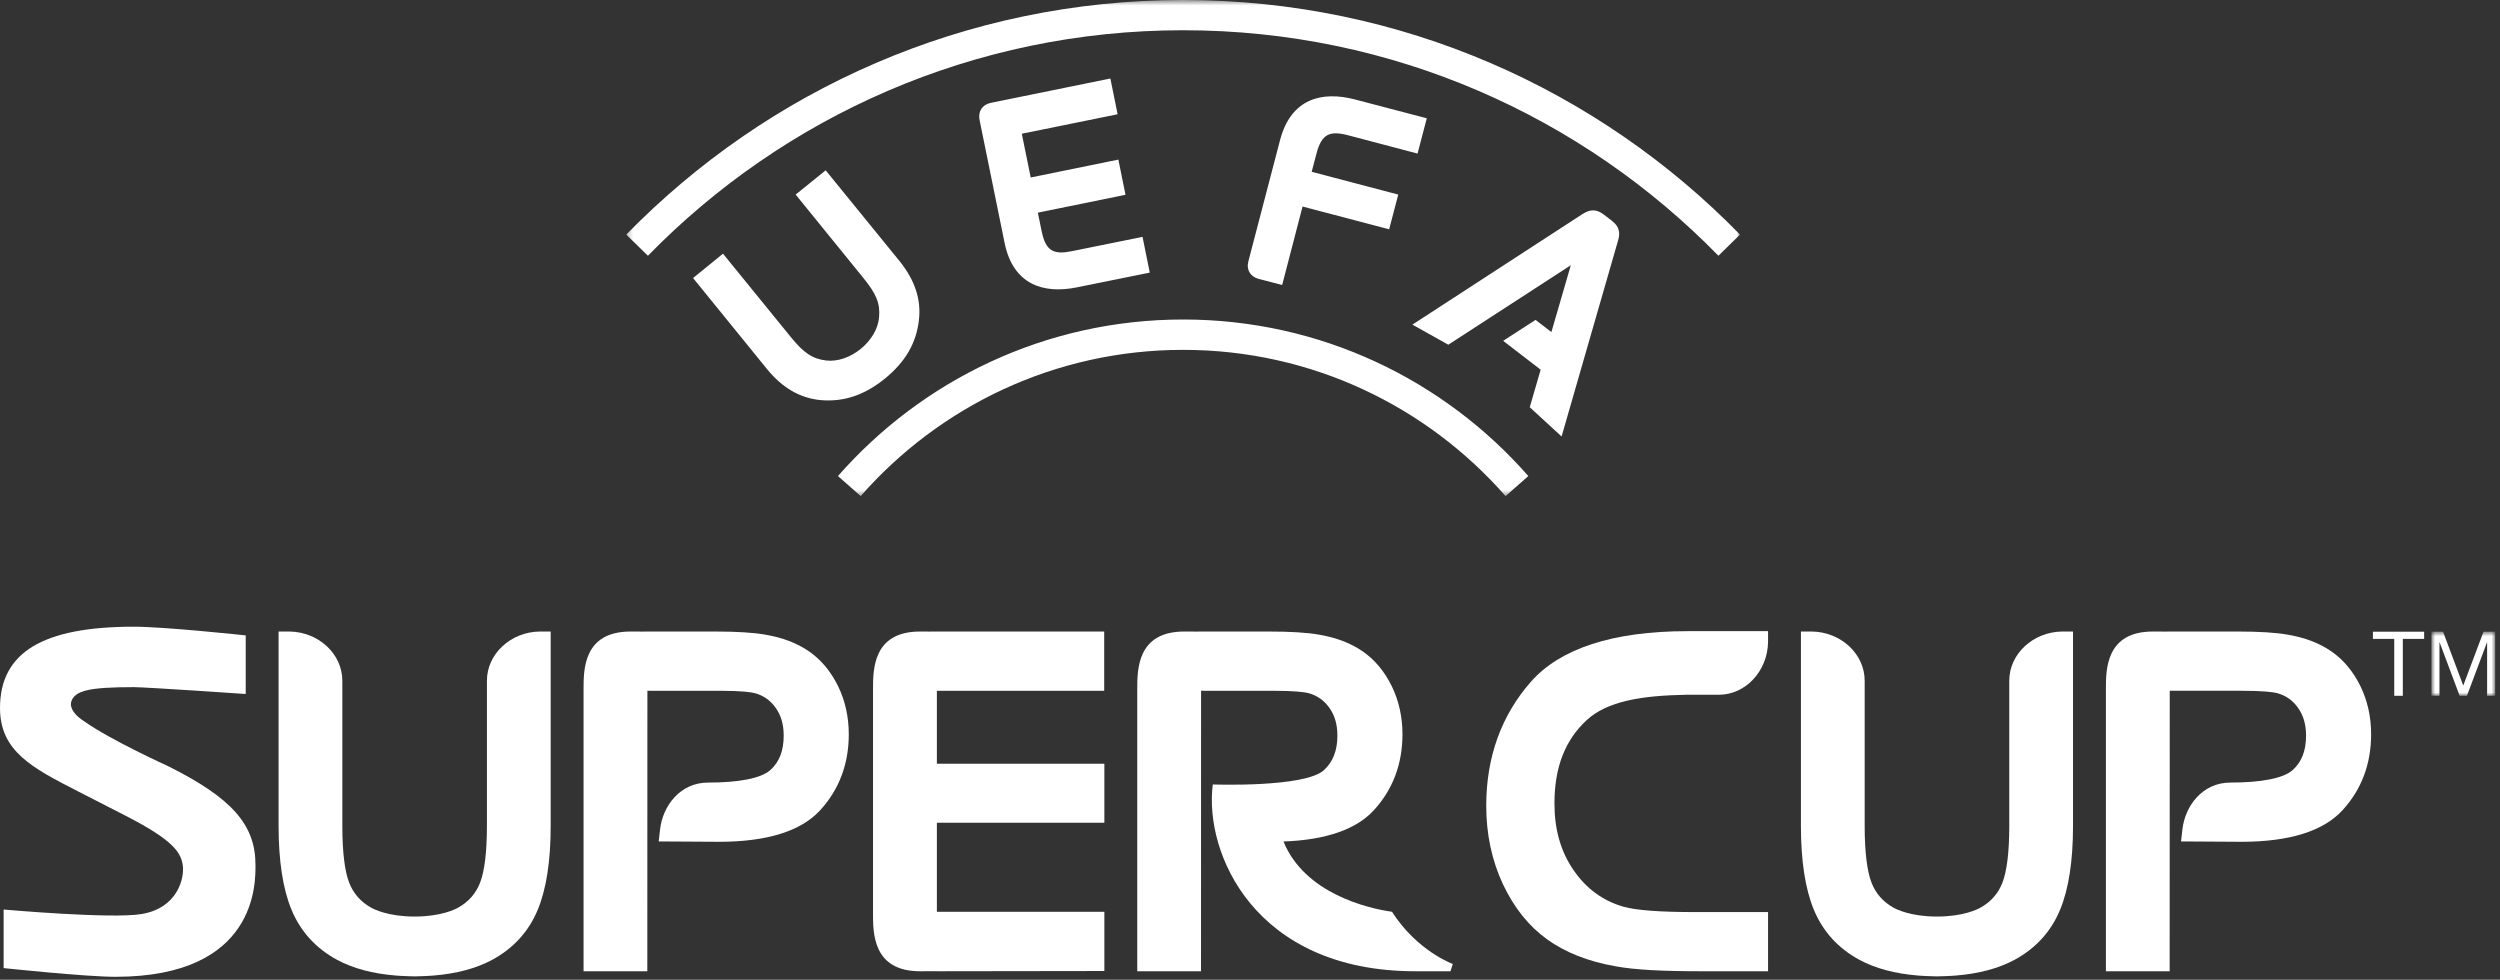
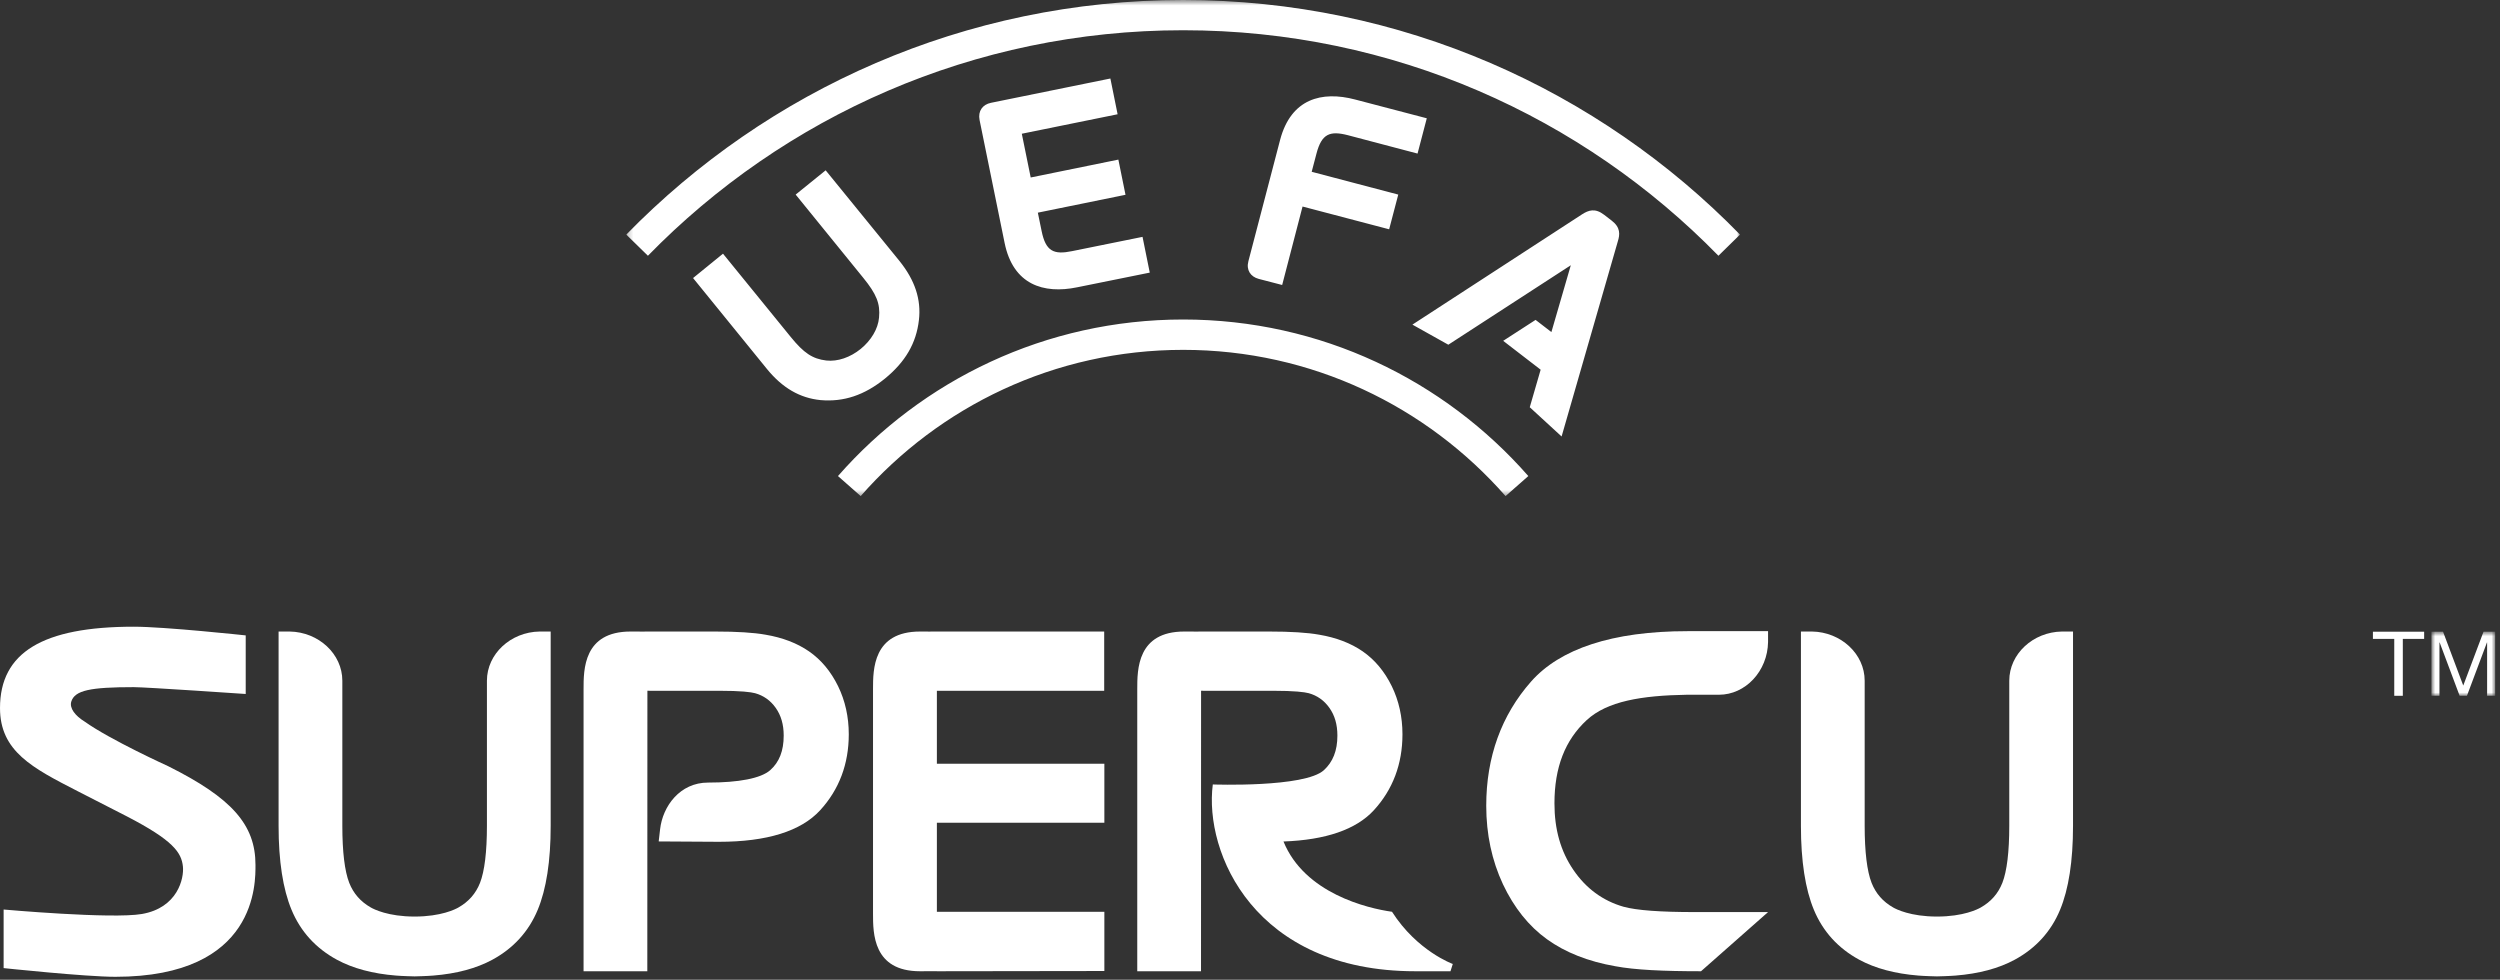
<svg xmlns="http://www.w3.org/2000/svg" xmlns:xlink="http://www.w3.org/1999/xlink" width="444px" height="174px" viewBox="0 0 444 174" version="1.1">
  <rect x="0" y="0" width="444" height="174" fill="#333333" stroke="none" />
  <title>SCUP – Wordmark</title>
  <desc>Created with Sketch.</desc>
  <defs>
    <polygon id="path-1" points="12.144 12.093 12.144 0.71 0.818 0.71 0.818 12.093 12.144 12.093" />
    <polygon id="path-3" points="198.024 0.52 0.228 0.52 0.228 88.625 198.024 88.625 198.024 0.52" />
  </defs>
  <g id="SCUP" stroke="none" stroke-width="1" fill="none" fill-rule="evenodd">
    <g id="SCUP-–-Wordmark" transform="translate(0, -1)">
      <path d="M29.884,137.084 C29.884,137.084 19.567,132.395 15.037,129.157 C13.363,128.134 12.286,126.761 12.668,125.578 C13.306,123.607 16.011,123.037 23.762,123.037 C25.927,123.037 43.638,124.251 43.638,124.251 L43.638,113.847 C43.638,113.847 29.27,112.302 23.762,112.302 C7.55,112.302 0.001,116.893 0.001,126.752 C0.001,134.437 5.763,137.395 13.761,141.498 L22.53,145.986 C30.666,150.202 32.227,152.362 32.486,154.892 C32.706,157.02 31.54,162.225 25.206,163.324 C19.875,164.251 0.644,162.531 0.644,162.531 L0.644,172.935 C0.644,172.935 15.233,174.48 20.488,174.48 C45.798,174.48 45.373,157.633 45.373,154.594 C45.373,147.475 41.176,142.727 29.884,137.084" id="Fill-1" fill="#FFFFFF" />
      <path d="M86.478,121.887 L86.478,147.651 C86.478,152.295 86.063,155.705 85.252,157.794 C84.499,159.702 83.241,161.132 81.405,162.177 C80.892,162.468 78.359,163.781 73.638,163.781 C68.916,163.781 66.384,162.468 65.872,162.177 C64.036,161.132 62.778,159.702 62.025,157.794 C61.214,155.705 60.799,152.295 60.799,147.651 L60.799,121.887 C60.799,117.159 56.6,113.242 51.445,113.159 L49.477,113.159 L49.477,147.694 C49.477,153.904 50.25,158.919 51.78,162.587 C53.377,166.435 56.089,169.417 59.836,171.449 C62.663,172.983 66.201,173.933 70.342,174.261 C71.348,174.354 73.573,174.405 73.607,174.405 L73.638,174.405 L73.668,174.405 C73.705,174.405 75.929,174.354 76.935,174.261 C81.077,173.933 84.614,172.983 87.44,171.449 C91.188,169.417 93.9,166.435 95.498,162.587 C97.027,158.919 97.8,153.904 97.8,147.694 L97.8,113.159 L95.832,113.159 C90.677,113.242 86.478,117.159 86.478,121.887" id="Fill-3" fill="#FFFFFF" />
      <path d="M143.678,116.682 C141.576,115.226 138.976,114.231 135.959,113.723 C133.882,113.347 130.877,113.16 127.034,113.16 L114.492,113.16 L114.492,113.17 L111.986,113.16 C103.623,113.16 103.641,119.916 103.641,123.402 L103.641,173.494 L114.963,173.494 L114.978,123.679 L115.51,123.681 L127.647,123.681 C131.649,123.681 133.369,123.919 134.1,124.112 C135.602,124.527 136.833,125.398 137.757,126.705 C138.718,128.055 139.185,129.671 139.185,131.642 C139.185,134.34 138.405,136.349 136.792,137.779 C135.137,139.244 131.177,139.986 125.74,139.986 C120.769,139.986 117.698,144.161 117.231,148.286 L116.984,150.438 L127.686,150.504 C136.197,150.504 142.24,148.623 145.656,144.904 C149.03,141.228 150.743,136.688 150.743,131.413 C150.743,128.322 150.102,125.443 148.841,122.861 C147.56,120.246 145.825,118.165 143.678,116.682" id="Fill-5" fill="#FFFFFF" />
      <path d="M166.39,123.681 L196.105,123.681 L196.105,113.16 L165.257,113.16 L165.257,113.168 L163.394,113.16 C155.032,113.16 155.048,119.916 155.048,123.402 L155.048,163.252 C155.048,166.738 155.032,173.494 163.394,173.494 L166.39,173.481 L166.39,173.493 L196.135,173.451 L196.135,162.93 L166.39,162.93 L166.39,147.122 L196.135,147.122 L196.135,136.642 L166.39,136.642 L166.39,123.681 Z" id="Fill-7" fill="#FFFFFF" />
      <path d="M247.221,162.93 C242.874,162.323 231.692,159.667 227.947,150.449 C235.435,150.177 240.842,148.332 243.99,144.904 C247.365,141.228 249.077,136.688 249.077,131.413 C249.077,128.322 248.436,125.443 247.176,122.861 C245.895,120.246 244.158,118.165 242.013,116.682 C239.909,115.226 237.311,114.231 234.294,113.723 C232.217,113.347 229.212,113.159 225.368,113.159 L212.827,113.159 L212.827,113.17 L210.323,113.159 C201.959,113.159 201.977,119.916 201.977,123.402 L201.977,173.493 L213.299,173.493 L213.311,123.679 L213.846,123.681 L225.981,123.681 C229.983,123.681 231.703,123.919 232.433,124.112 C233.937,124.527 235.168,125.398 236.092,126.705 C237.053,128.055 237.521,129.671 237.521,131.642 C237.521,134.34 236.716,136.32 235.127,137.779 C231.715,140.911 215.393,140.32 215.393,140.32 C213.825,152.477 222.796,173.493 251.344,173.493 L257.607,173.493 L258.014,172.201 C258.014,172.201 251.696,169.932 247.221,162.93" id="Fill-9" fill="#FFFFFF" />
-       <path d="M271.929,122.035 C266.641,128.025 263.956,135.449 263.956,144.105 C263.956,149.155 264.957,153.841 266.924,158.04 C268.886,162.205 271.518,165.493 274.748,167.813 C277.988,170.153 282.075,171.765 286.878,172.602 C290.349,173.26 295.468,173.493 302.102,173.493 L314.007,173.493 L314.007,162.985 L301.006,162.985 C294.803,162.985 290.657,162.675 288.333,162.036 C284.658,160.98 281.666,158.779 279.432,155.494 C277.17,152.18 276.071,148.313 276.071,143.676 C276.071,137.288 277.947,132.449 281.806,128.884 C285.431,125.55 291.461,124.518 299.638,124.385 L299.697,124.385 L299.697,124.387 L305.283,124.387 C310.009,124.387 313.925,120.184 314.007,115.028 L314.007,113.095 L299.697,113.095 C286.297,113.095 277.031,116.261 271.929,122.035" id="Fill-11" fill="#FFFFFF" />
+       <path d="M271.929,122.035 C266.641,128.025 263.956,135.449 263.956,144.105 C263.956,149.155 264.957,153.841 266.924,158.04 C268.886,162.205 271.518,165.493 274.748,167.813 C277.988,170.153 282.075,171.765 286.878,172.602 C290.349,173.26 295.468,173.493 302.102,173.493 L314.007,162.985 L301.006,162.985 C294.803,162.985 290.657,162.675 288.333,162.036 C284.658,160.98 281.666,158.779 279.432,155.494 C277.17,152.18 276.071,148.313 276.071,143.676 C276.071,137.288 277.947,132.449 281.806,128.884 C285.431,125.55 291.461,124.518 299.638,124.385 L299.697,124.385 L299.697,124.387 L305.283,124.387 C310.009,124.387 313.925,120.184 314.007,115.028 L314.007,113.095 L299.697,113.095 C286.297,113.095 277.031,116.261 271.929,122.035" id="Fill-11" fill="#FFFFFF" />
      <path d="M356.846,121.887 L356.846,147.651 C356.846,152.295 356.432,155.705 355.62,157.794 C354.867,159.702 353.609,161.132 351.774,162.177 C351.26,162.468 348.728,163.781 344.007,163.781 C339.285,163.781 336.752,162.468 336.241,162.177 C334.404,161.132 333.147,159.702 332.394,157.794 C331.582,155.705 331.166,152.295 331.166,147.651 L331.166,121.887 C331.166,117.159 326.968,113.242 321.814,113.159 L319.845,113.159 L319.845,147.694 C319.845,153.904 320.618,158.919 322.148,162.587 C323.745,166.435 326.456,169.417 330.204,171.449 C333.031,172.983 336.569,173.933 340.71,174.261 C341.716,174.354 343.941,174.405 343.976,174.405 L344.007,174.405 L344.037,174.405 C344.074,174.405 346.297,174.354 347.302,174.261 C351.446,173.933 354.983,172.983 357.809,171.449 C361.557,169.417 364.27,166.435 365.866,162.587 C367.395,158.919 368.168,153.904 368.168,147.694 L368.168,113.159 L366.2,113.159 C361.044,113.242 356.846,117.159 356.846,121.887" id="Fill-13" fill="#FFFFFF" />
-       <path d="M419.211,122.86 C417.93,120.246 416.193,118.165 414.046,116.681 C411.944,115.225 409.346,114.23 406.328,113.722 C404.251,113.346 401.246,113.159 397.402,113.159 L384.861,113.159 L384.861,113.17 L382.354,113.159 C373.991,113.159 374.009,119.916 374.009,123.401 L374.009,173.493 L385.331,173.493 L385.346,123.678 L385.879,123.68 L398.015,123.68 C402.018,123.68 403.738,123.919 404.469,124.111 C405.972,124.526 407.202,125.397 408.126,126.705 C409.086,128.054 409.555,129.671 409.555,131.641 C409.555,134.339 408.774,136.348 407.161,137.778 C405.507,139.244 401.546,139.985 396.108,139.985 C391.137,139.985 388.066,144.16 387.599,148.286 L387.353,150.437 L398.055,150.504 C406.565,150.504 412.609,148.623 416.024,144.903 C419.399,141.227 421.112,136.687 421.112,131.413 C421.112,128.321 420.471,125.442 419.211,122.86" id="Fill-15" fill="#FFFFFF" />
      <polygon id="Fill-17" fill="#FFFFFF" points="421.431 114.468 421.431 113.191 430.528 113.191 430.528 114.468 426.74 114.468 426.74 124.573 425.22 124.573 425.22 114.468" />
      <g id="Group-21" transform="translate(431, 112.48)">
        <mask id="mask-2" fill="white">
          <use xlink:href="#path-1" />
        </mask>
        <g id="Clip-20" />
        <polygon id="Fill-19" fill="#FFFFFF" mask="url(#mask-2)" points="2.883 0.71 6.474 10.275 10.075 0.71 12.145 0.71 12.145 12.093 10.712 12.093 10.712 2.622 10.683 2.622 7.128 12.093 5.833 12.093 2.283 2.622 2.247 2.622 2.247 12.093 0.818 12.093 0.818 0.71" />
      </g>
      <g id="Group-24" transform="translate(111, 0.48)">
        <mask id="mask-4" fill="white">
          <use xlink:href="#path-3" />
        </mask>
        <g id="Clip-23" />
        <path d="M4.07,45.942 L0.228,42.183 C25.333,16.466 60.369,0.52 99.132,0.52 C137.899,0.52 172.929,16.466 198.024,42.183 L194.192,45.942 C170.06,21.239 136.386,5.891 99.132,5.891 C61.871,5.891 28.191,21.239 4.07,45.942 L4.07,45.942 Z M41.859,88.625 L37.822,85.067 C52.768,68.028 74.687,57.264 99.132,57.264 C123.569,57.264 145.488,68.028 160.43,85.067 L156.387,88.625 C142.424,72.71 121.956,62.654 99.132,62.654 C76.3,62.654 55.821,72.71 41.859,88.625 L41.859,88.625 Z M175.237,39.702 C176.826,40.922 176.71,42.163 176.32,43.404 L166.34,78.038 L160.685,72.845 L162.619,66.178 L155.965,61.052 L161.719,57.331 L164.528,59.495 L167.975,47.627 L146.222,61.742 L139.844,58.173 L170.015,38.559 C171.111,37.867 172.283,37.428 173.886,38.662 L175.237,39.702 Z M35.753,64.548 C33.296,64.252 31.761,63.23 29.414,60.34 L17.403,45.574 L12.088,49.901 L25.205,66.045 C27.952,69.421 31.066,71.216 34.724,71.577 C38.845,71.938 42.526,70.704 46.157,67.764 C49.782,64.804 51.734,61.478 52.201,57.353 C52.624,53.704 51.495,50.296 48.765,46.892 L35.637,30.768 L30.31,35.078 L42.303,49.846 C44.667,52.744 45.356,54.455 45.117,56.93 C44.939,58.952 43.705,60.98 41.859,62.491 C40.012,63.987 37.772,64.771 35.753,64.548 L35.753,64.548 Z M87.487,20.813 L86.203,14.463 L64.99,18.781 C63.522,19.081 62.655,20.227 62.971,21.834 L67.414,43.64 C68.916,51.079 74.32,52.777 80.303,51.544 L93.198,48.936 L91.914,42.587 L79.392,45.123 C76.155,45.791 74.721,45.165 73.992,41.554 L73.32,38.289 L88.889,35.115 L87.621,28.865 L72.052,32.042 L70.473,24.272 L87.487,20.813 Z M120.333,37.2 L135.713,41.243 L137.331,35.078 L121.956,31.03 L122.802,27.811 C123.731,24.245 125.204,23.709 128.402,24.537 L140.756,27.795 L142.397,21.528 L129.657,18.19 C123.758,16.641 118.287,18.035 116.351,25.349 L110.719,46.892 C110.291,48.48 111.103,49.665 112.549,50.052 L116.713,51.134 L120.333,37.2 Z" id="Fill-22" fill="#FFFFFF" mask="url(#mask-4)" />
      </g>
    </g>
  </g>
</svg>